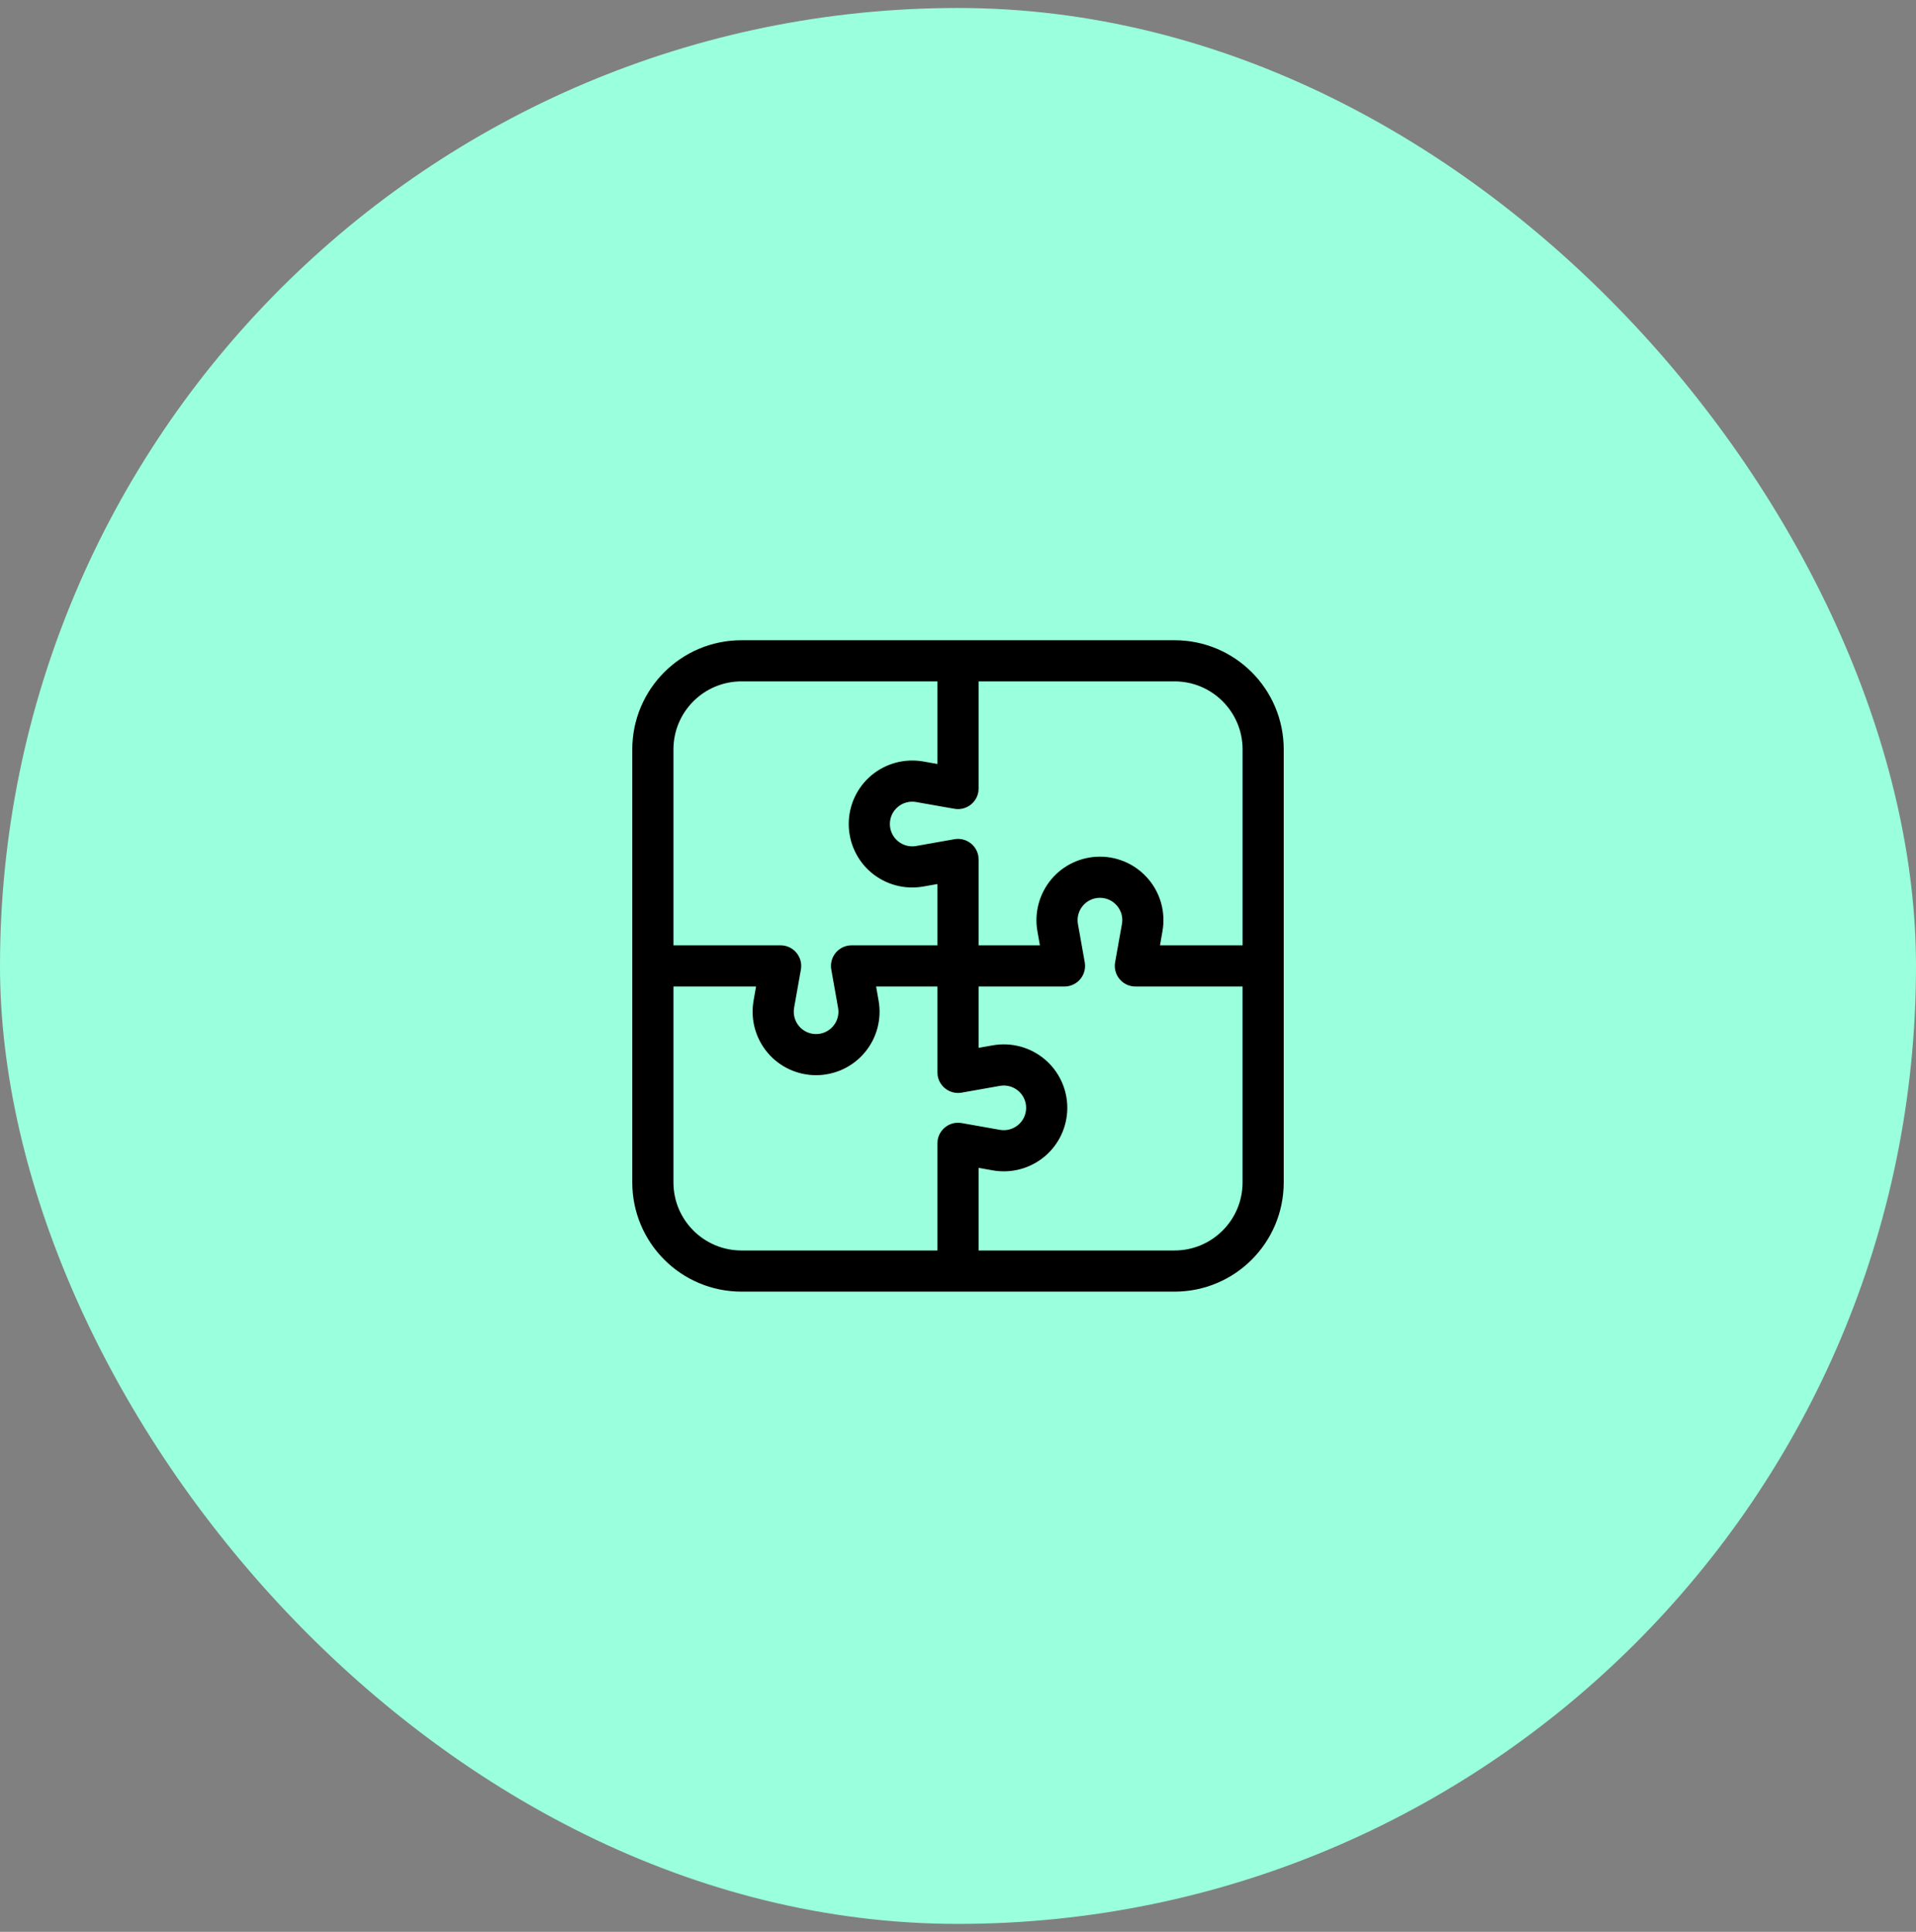
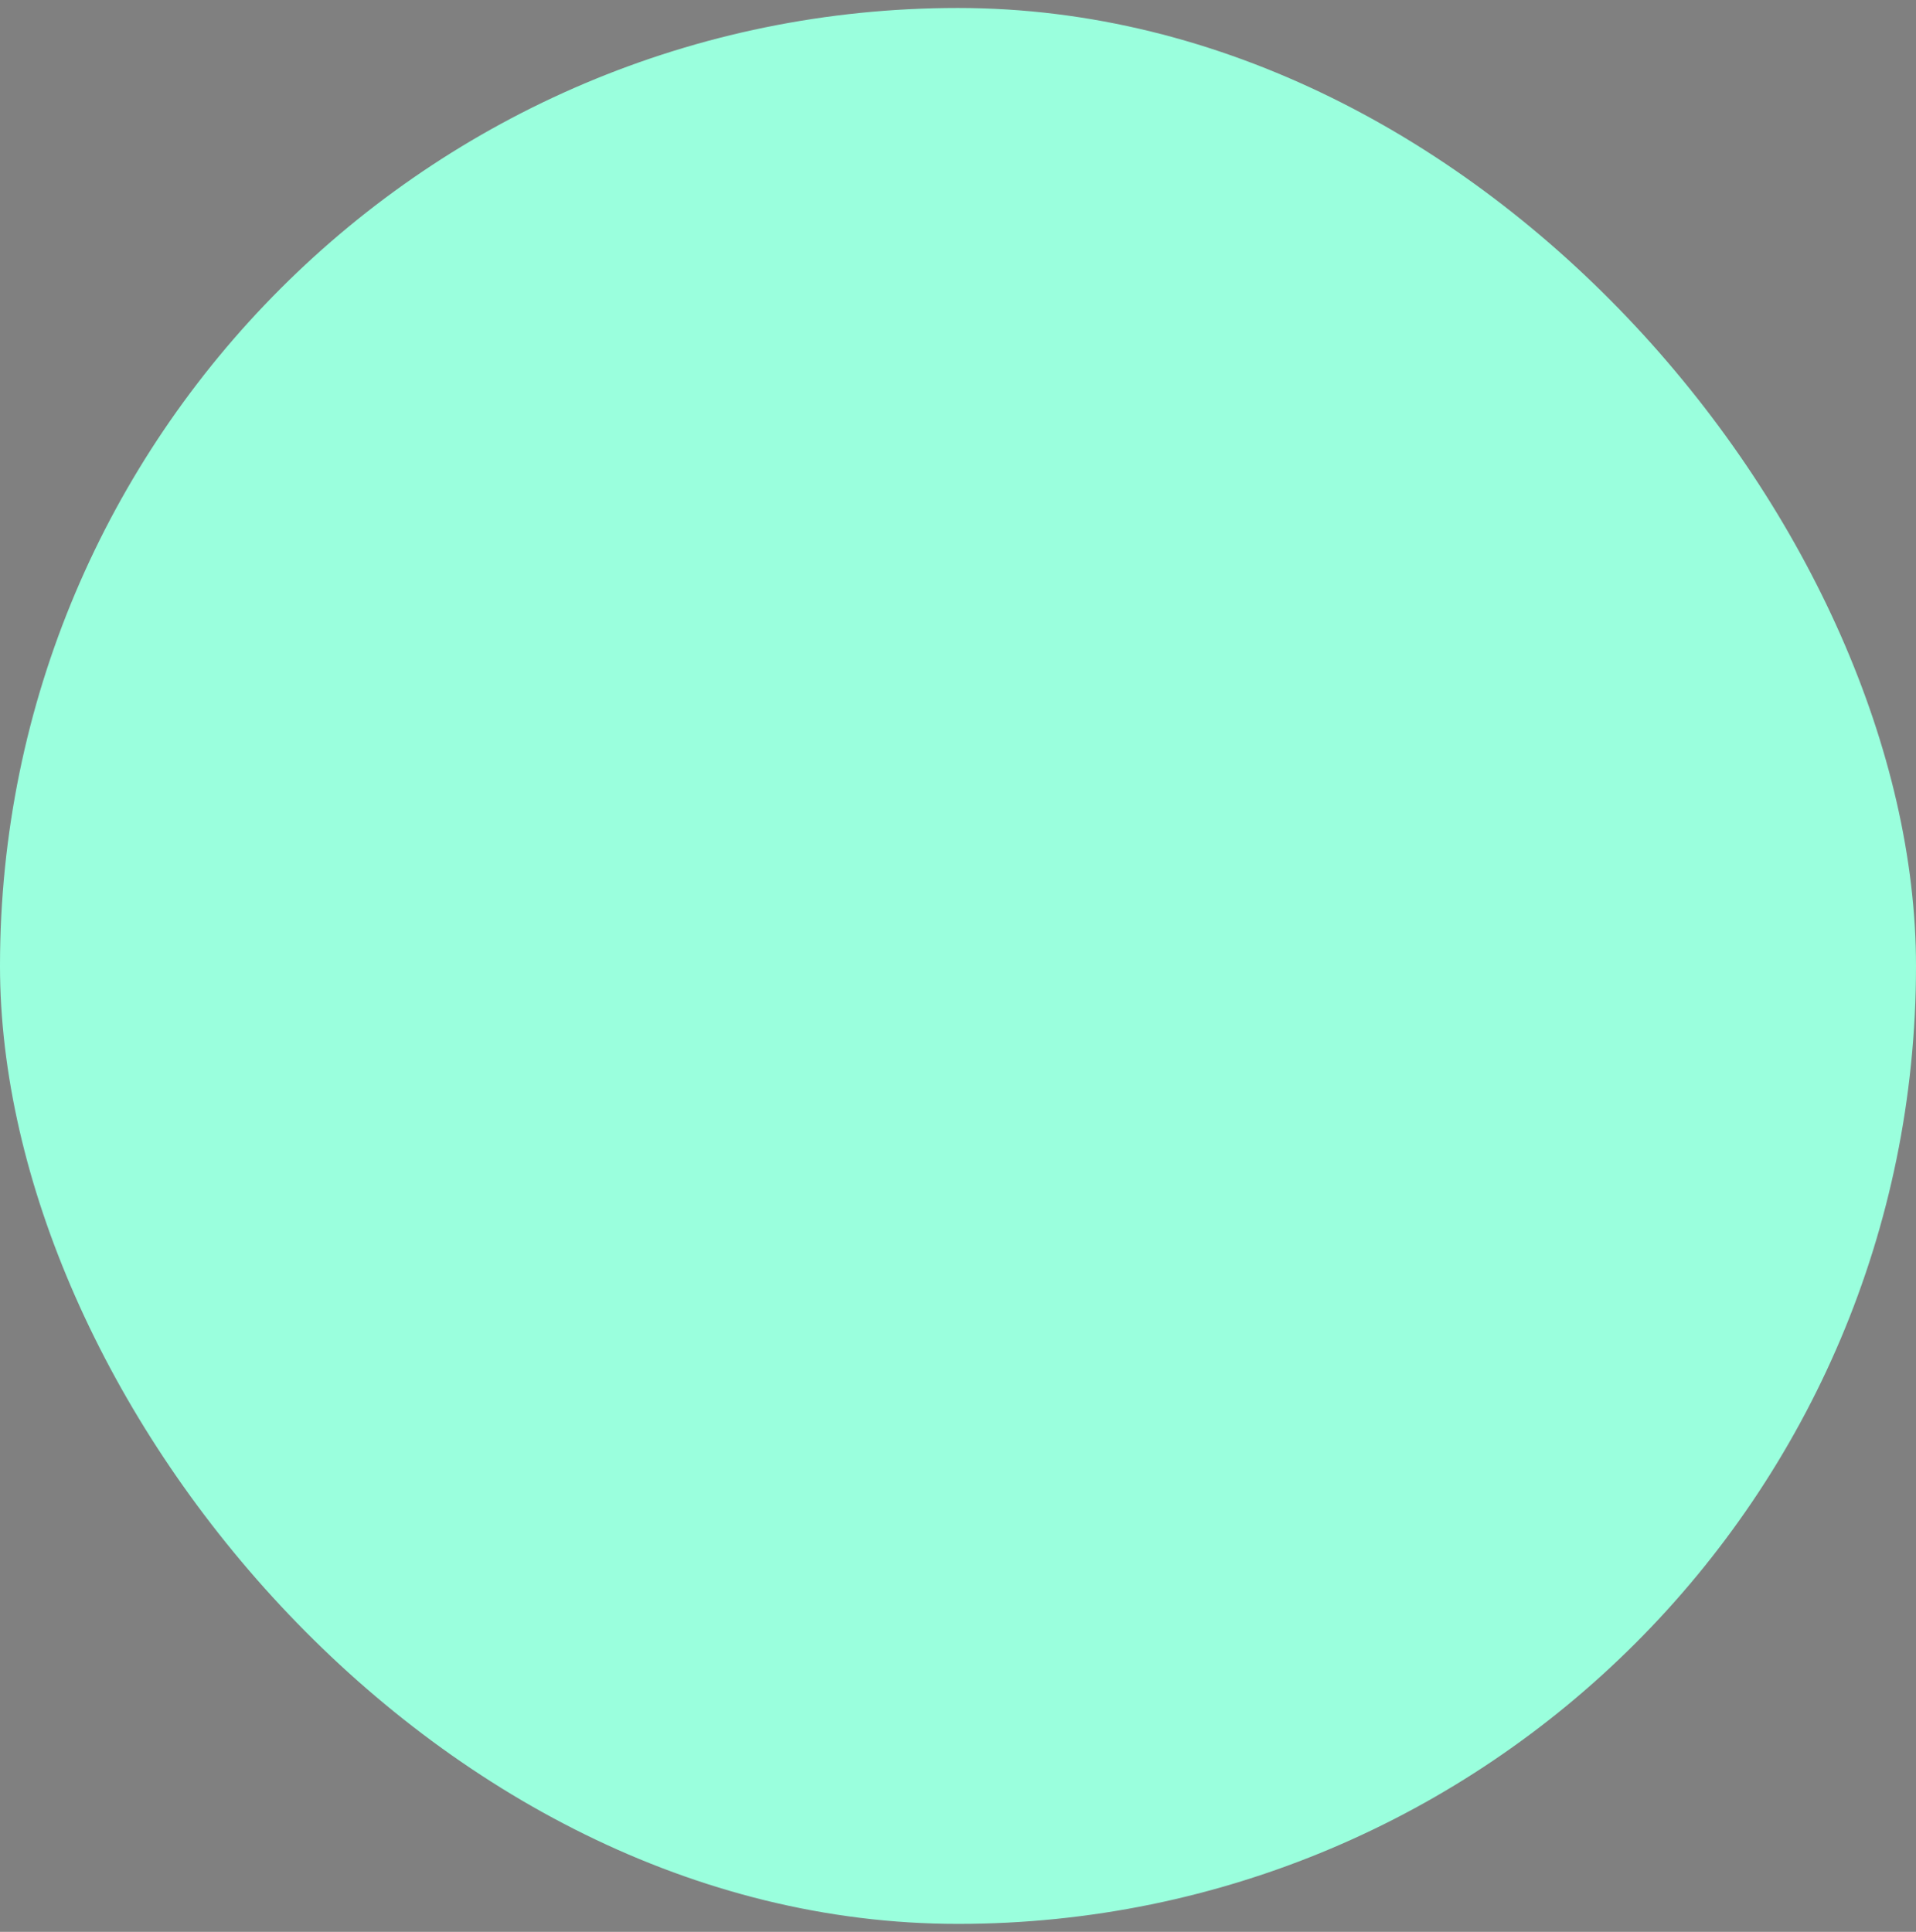
<svg xmlns="http://www.w3.org/2000/svg" width="120" height="121" viewBox="0 0 120 121" fill="none">
  <rect x="0" y="0" width="120" height="121" fill="#808080" stroke="none" />
  <rect y="0.5" width="120" height="120" rx="60" fill="#9AFFDD" />
-   <path fill-rule="evenodd" clip-rule="evenodd" d="M40 46.938V74.06C40 77.617 42.883 80.5 46.44 80.5H73.562C77.117 80.5 80 77.617 80 74.06V46.938C80 43.382 77.117 40.5 73.562 40.5H46.44C42.883 40.5 40 43.382 40 46.938ZM47.828 61.388H41.778V74.06C41.778 76.635 43.867 78.722 46.44 78.722H59.112V71.627C59.112 71.57 59.117 71.513 59.123 71.457C59.212 70.973 59.673 70.65 60.157 70.735C60.157 70.735 61.307 70.938 62.557 71.16C63.078 71.252 63.617 71.108 64.023 70.767C64.433 70.425 64.667 69.92 64.667 69.39V69.387C64.667 68.857 64.433 68.352 64.023 68.01C63.617 67.668 63.078 67.525 62.557 67.617C61.307 67.838 60.157 68.042 60.157 68.042C59.673 68.127 59.212 67.803 59.123 67.32C59.117 67.263 59.112 67.207 59.112 67.15V61.388H54.395L54.633 62.746C54.816 63.786 54.533 64.856 53.85 65.667C53.173 66.477 52.167 66.943 51.111 66.943C50.056 66.943 49.05 66.477 48.373 65.667C47.695 64.857 47.407 63.787 47.59 62.746L47.828 61.388ZM71.128 61.388C71.073 61.39 71.017 61.385 70.957 61.375C70.473 61.29 70.15 60.828 70.233 60.345C70.233 60.345 70.44 59.197 70.662 57.943C70.757 57.42 70.612 56.882 70.267 56.475C69.928 56.068 69.423 55.833 68.89 55.833C68.357 55.833 67.85 56.068 67.512 56.475C67.167 56.882 67.028 57.42 67.117 57.943C67.34 59.197 67.545 60.345 67.545 60.345C67.628 60.828 67.307 61.29 66.823 61.375C66.767 61.385 66.707 61.39 66.65 61.388H60.89V66.107L62.245 65.867C63.29 65.683 64.357 65.969 65.167 66.648C65.978 67.327 66.445 68.33 66.445 69.387V69.39C66.445 70.447 65.978 71.45 65.167 72.129C64.357 72.808 63.29 73.094 62.245 72.91L60.89 72.67V78.722H73.561C76.133 78.722 78.223 76.635 78.223 74.06V61.389L71.128 61.388ZM59.112 42.277H46.44C43.867 42.277 41.778 44.363 41.778 46.938V59.61H48.873C48.928 59.61 48.99 59.613 49.045 59.623C49.528 59.71 49.85 60.172 49.767 60.653C49.767 60.653 49.562 61.803 49.34 63.055C49.25 63.578 49.39 64.117 49.733 64.523C50.073 64.932 50.578 65.167 51.112 65.167C51.645 65.167 52.15 64.932 52.49 64.523C52.833 64.117 52.978 63.578 52.883 63.055C52.662 61.803 52.457 60.653 52.457 60.653C52.373 60.172 52.695 59.71 53.178 59.623C53.24 59.613 53.295 59.61 53.35 59.61H59.112V54.893L57.757 55.132C56.712 55.316 55.645 55.03 54.833 54.352C54.023 53.672 53.557 52.668 53.557 51.611V51.61C53.557 50.553 54.023 49.55 54.833 48.87C55.645 48.191 56.712 47.905 57.757 48.088L59.112 48.328L59.112 42.277ZM60.89 42.277V49.373C60.89 49.428 60.883 49.485 60.878 49.543C60.79 50.027 60.328 50.348 59.845 50.263C59.845 50.263 58.695 50.06 57.445 49.84C56.923 49.747 56.383 49.89 55.978 50.232C55.567 50.573 55.333 51.078 55.333 51.61V51.612C55.333 52.143 55.567 52.647 55.978 52.988C56.383 53.33 56.923 53.475 57.445 53.382C58.695 53.16 59.845 52.957 59.845 52.957C60.328 52.872 60.79 53.195 60.878 53.678C60.883 53.735 60.89 53.792 60.89 53.848V59.61H65.607L65.367 58.254C65.183 57.212 65.474 56.144 66.15 55.333C66.829 54.523 67.834 54.055 68.89 54.055C69.945 54.055 70.95 54.523 71.629 55.333C72.312 56.143 72.595 57.212 72.412 58.254L72.174 59.61H78.224V46.939C78.224 44.364 76.134 42.277 73.562 42.277L60.89 42.277Z" fill="black" stroke="black" stroke-width="0.8" />
</svg>